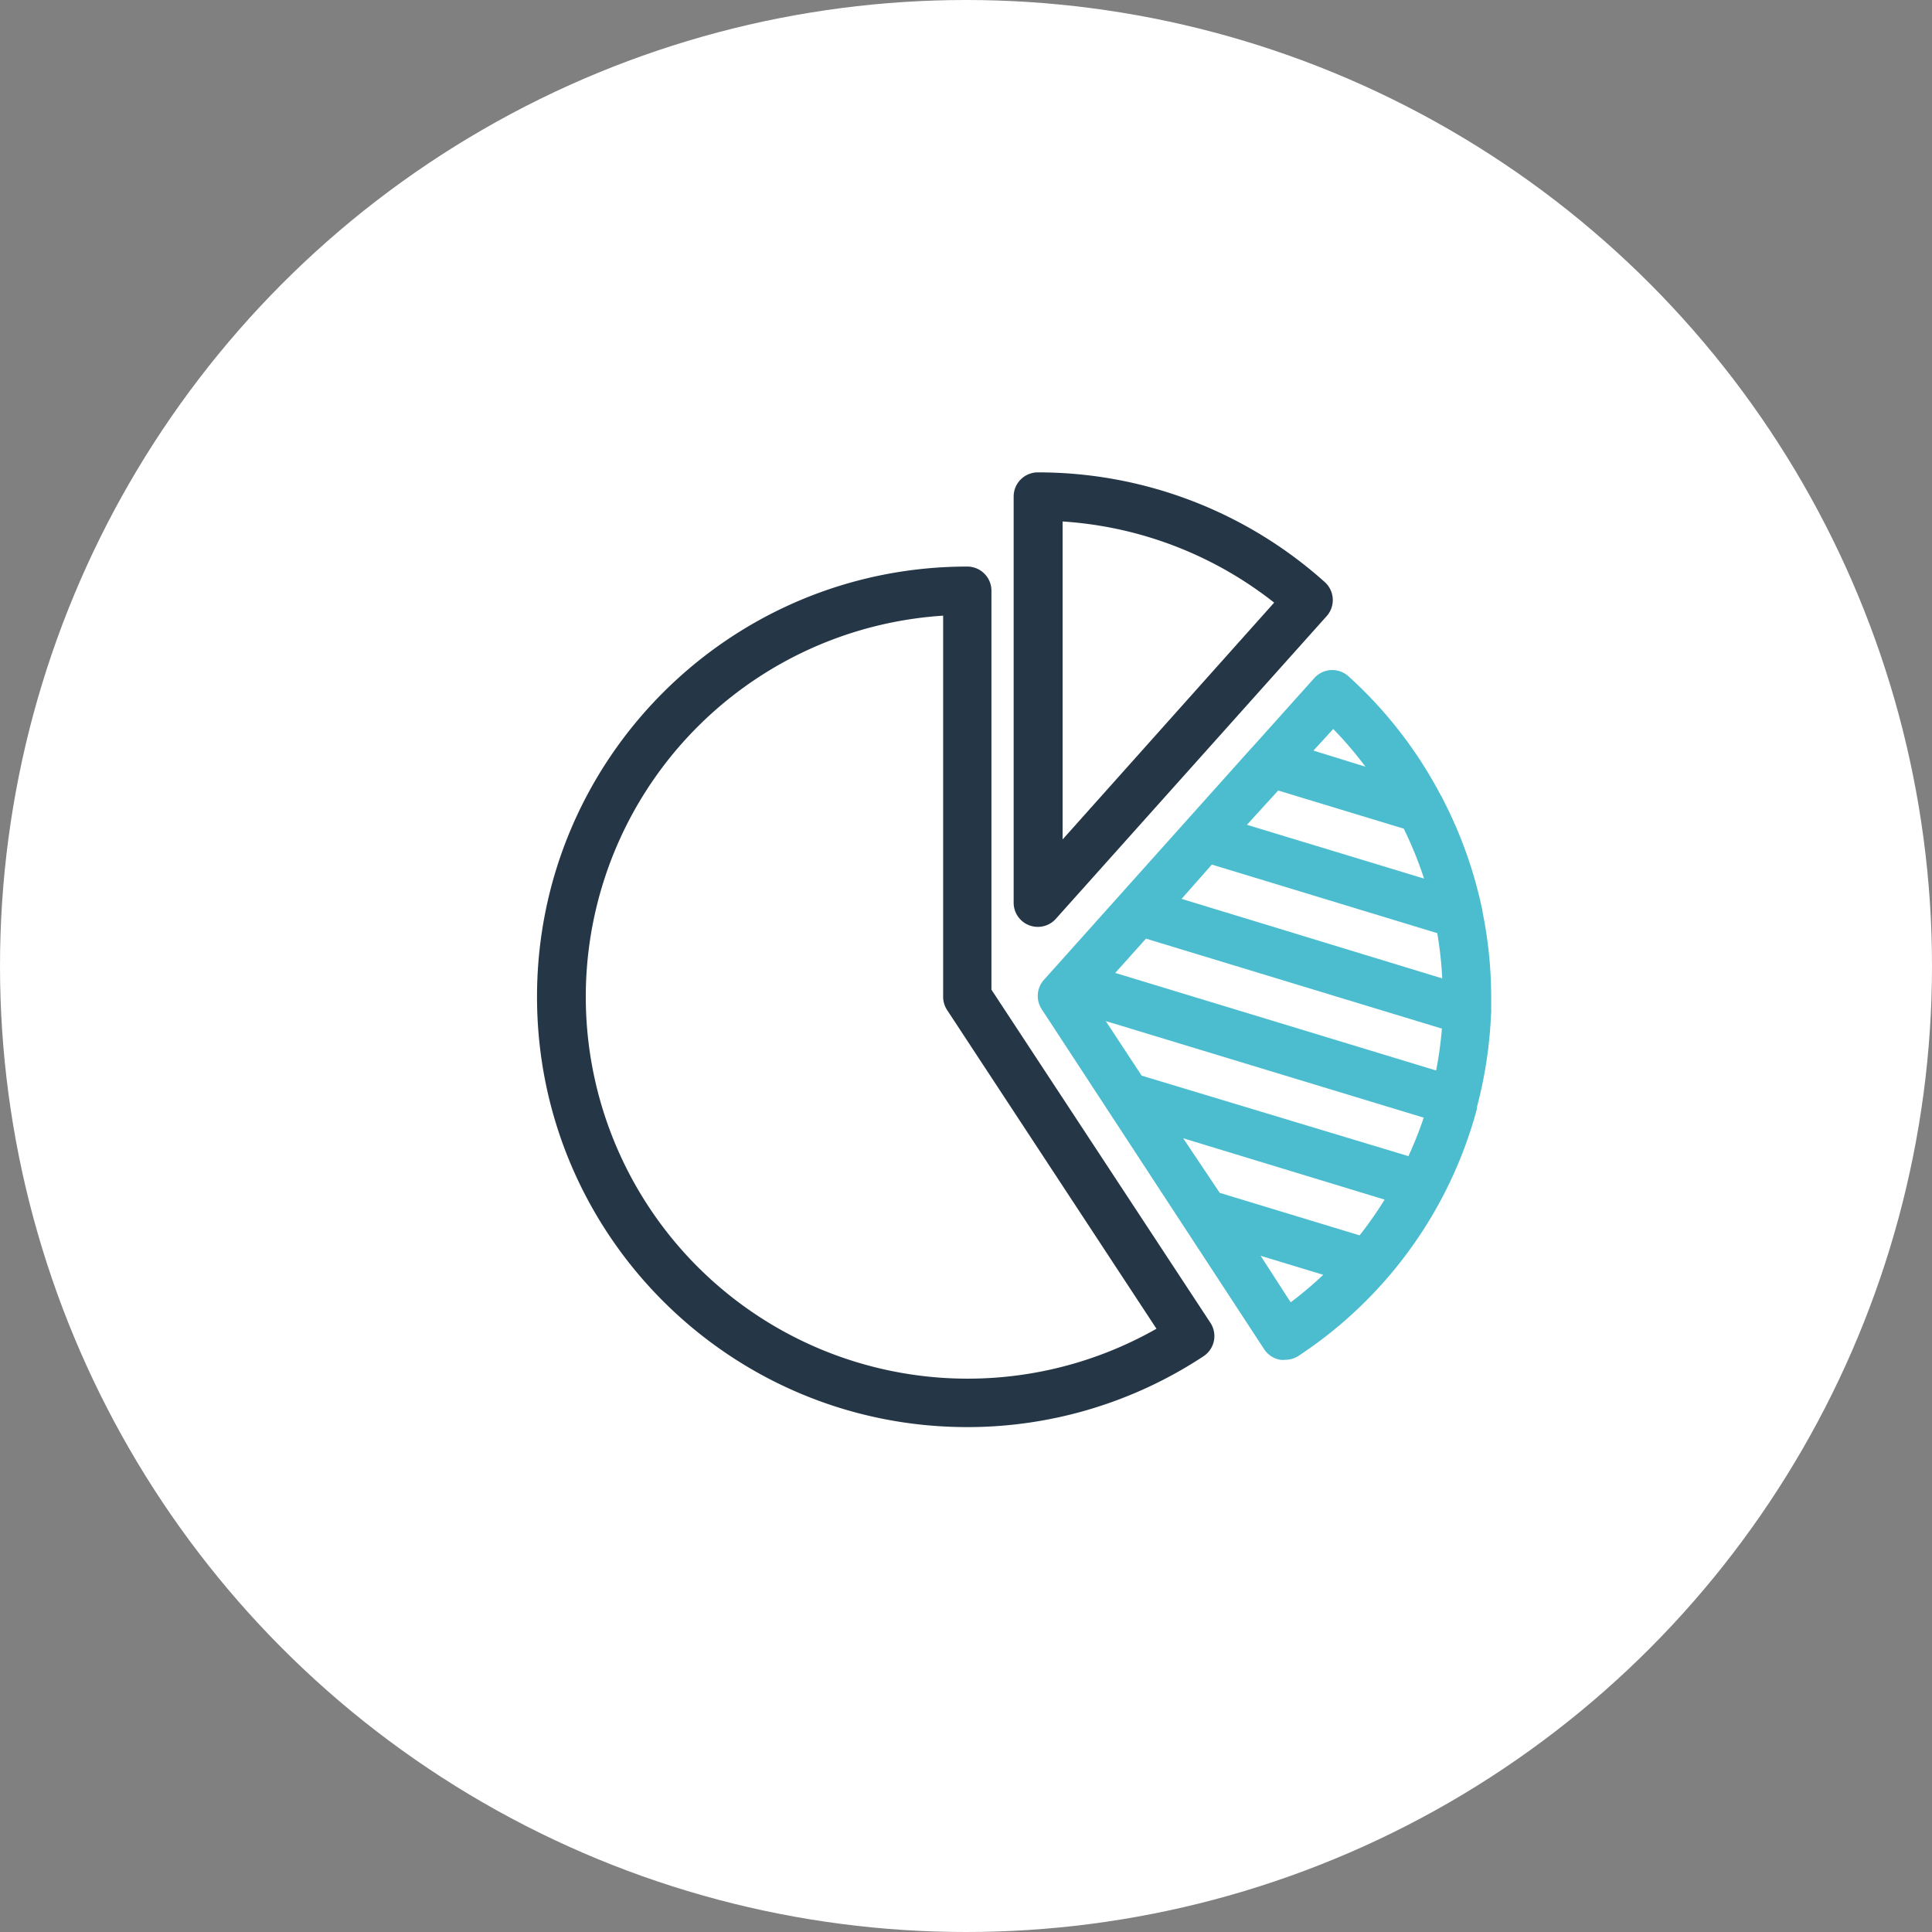
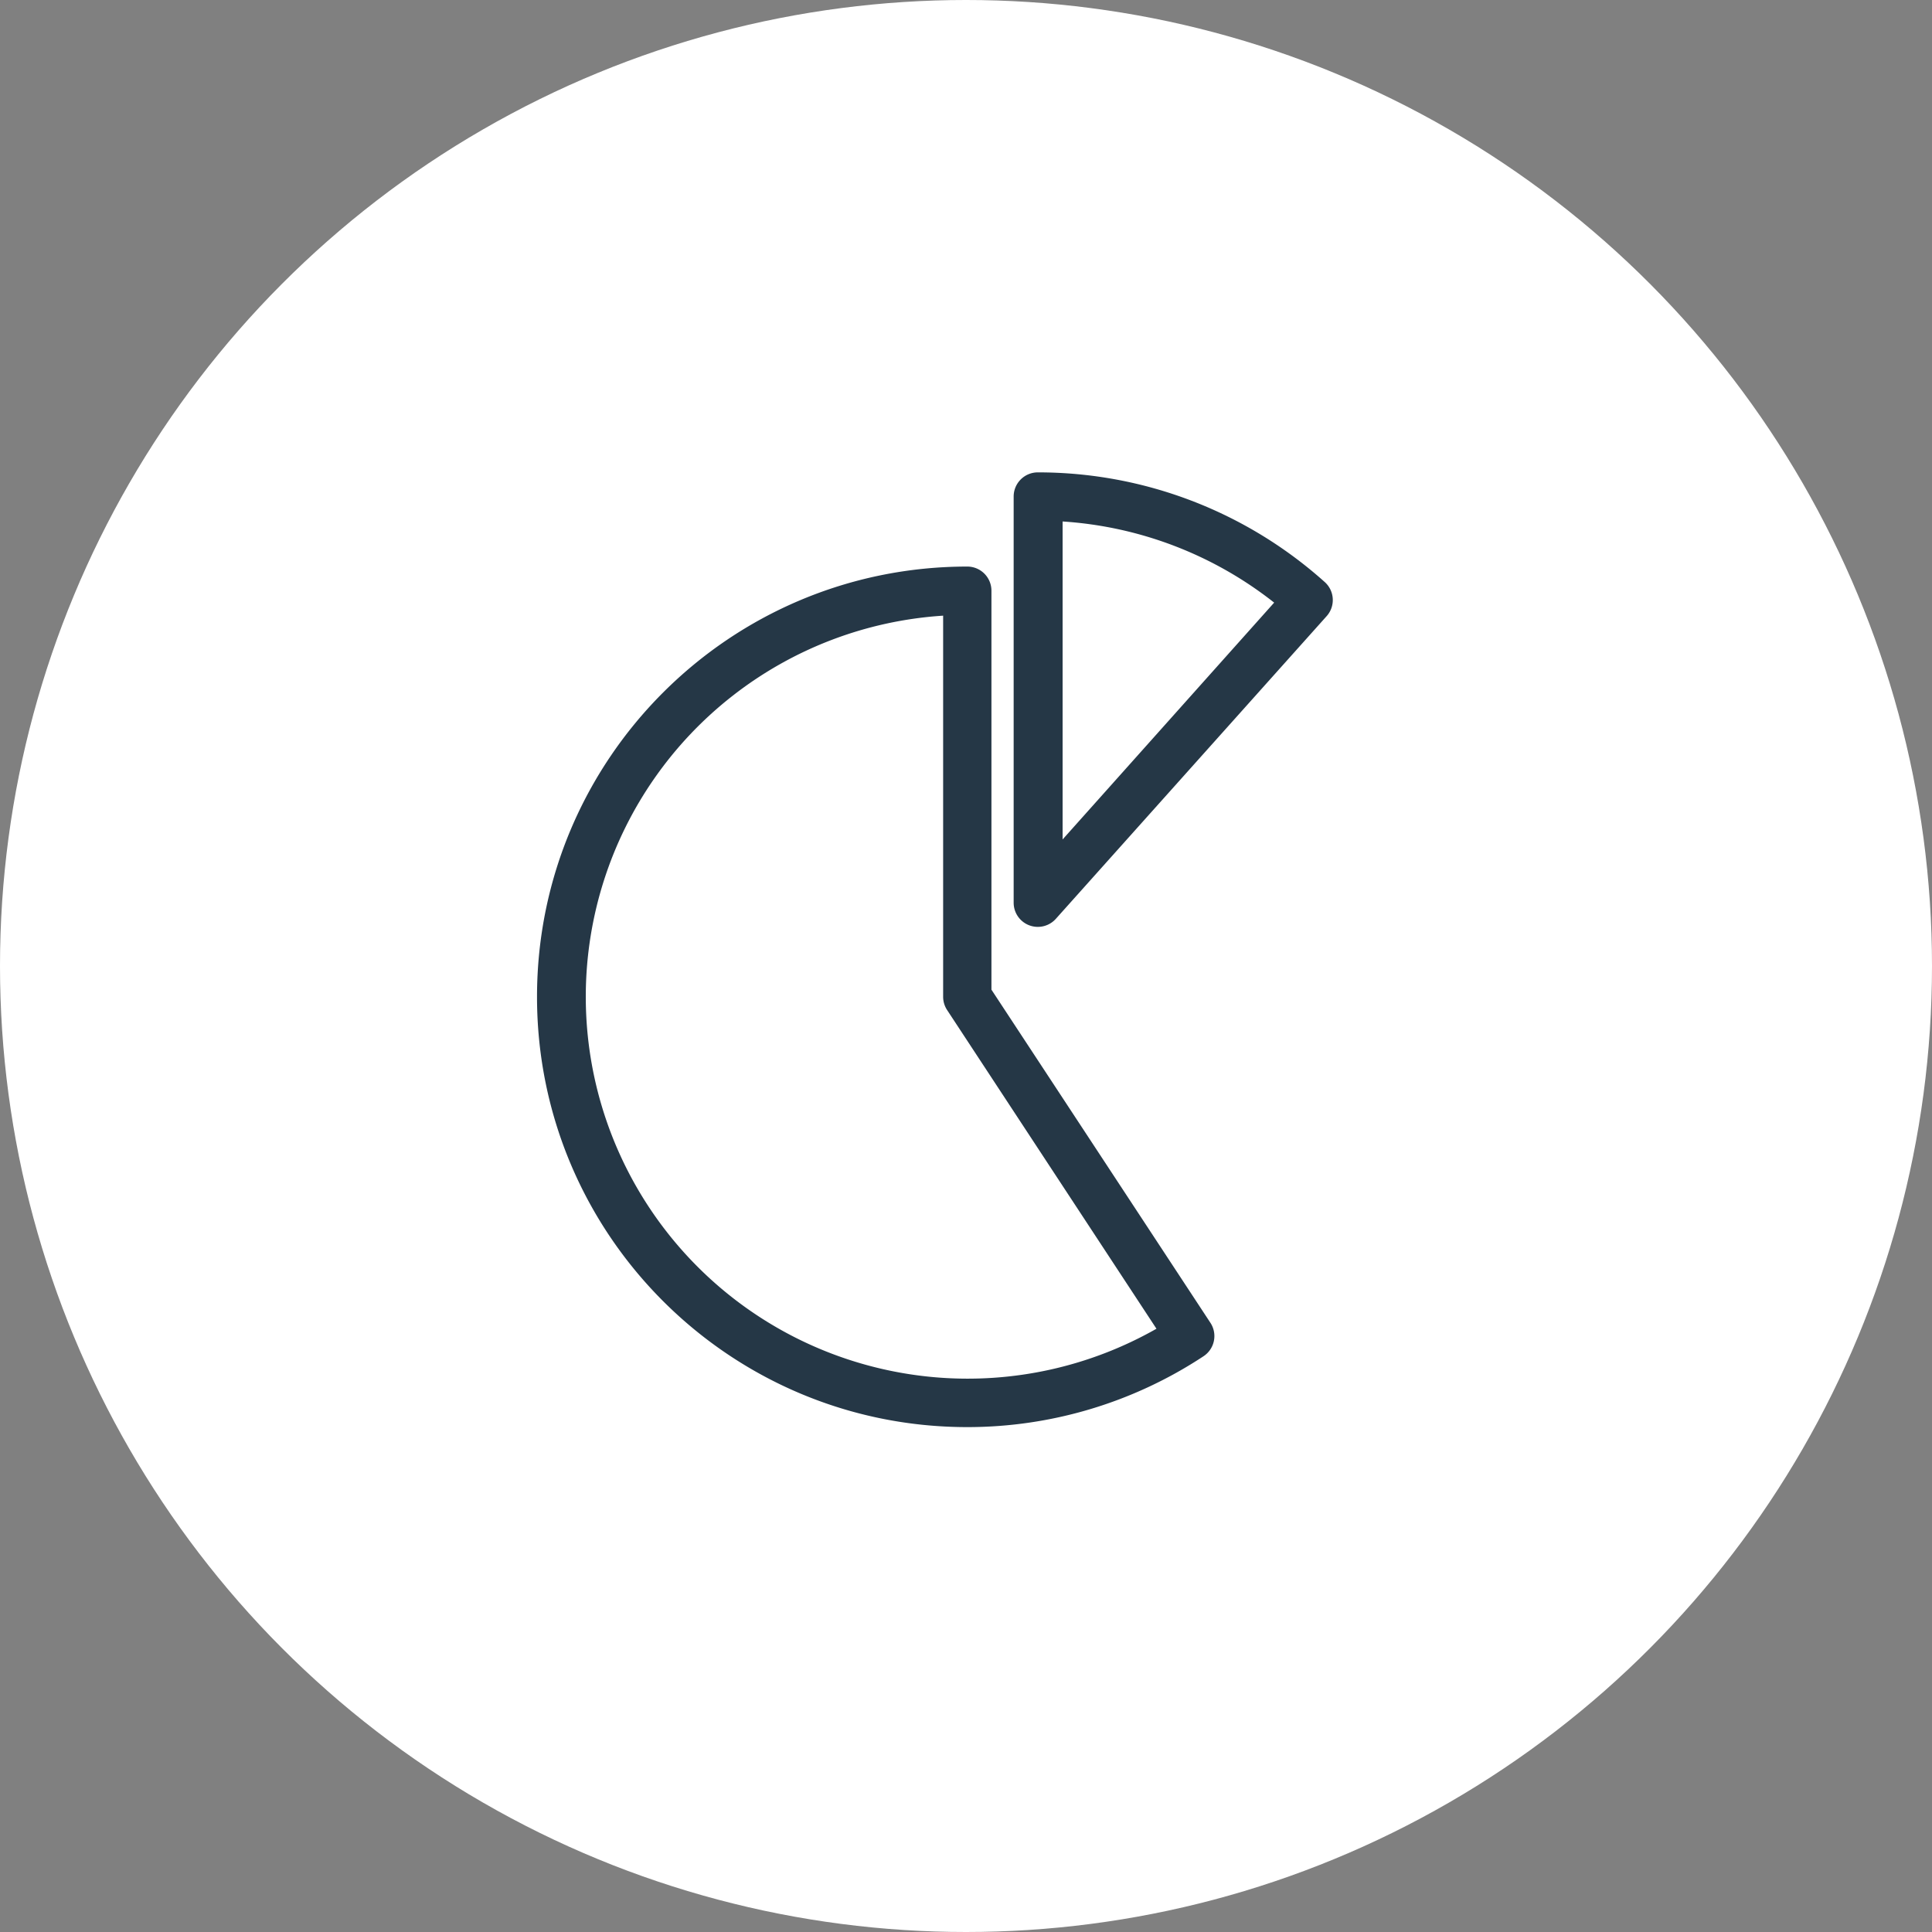
<svg xmlns="http://www.w3.org/2000/svg" width="120" height="120" viewBox="0 0 120 120">
  <rect x="0" y="0" width="120" height="120" fill="#808080" stroke="none" />
  <g fill="none" fill-rule="evenodd">
    <circle cx="60" cy="60" r="60" fill="#FFF" />
    <path fill="#253746" fill-rule="nonzero" d="M60.08 88.64c-14.76 0-26.725-11.965-26.725-26.725 0-14.76 11.965-26.725 26.725-26.725a1.5 1.5 0 0 1 1.5 1.5v24.78l13.6 20.69a1.5 1.5 0 0 1-.43 2.08 26.62 26.62 0 0 1-14.67 4.4zm-1.5-50.4a23.72 23.72 0 1 0 13.25 44.29l-13-19.79a1.5 1.5 0 0 1-.25-.82V38.24zm5.88 19.33a1.5 1.5 0 0 1-1.5-1.5V30.84a1.5 1.5 0 0 1 1.5-1.5 26.67 26.67 0 0 1 17.82 6.81 1.5 1.5 0 0 1 .12 2.12l-16.82 18.8a1.5 1.5 0 0 1-1.12.5zM66 32.39v19.75l13.14-14.71A23.67 23.67 0 0 0 66 32.39z" />
-     <path fill="#4BBDCF" fill-rule="nonzero" d="M92.62 62.69v-.77a26.64 26.64 0 0 0-.53-5.24 1.49 1.49 0 0 0-.06-.33 26.79 26.79 0 0 0-2.39-6.67 1.5 1.5 0 0 0-.16-.3A26.72 26.72 0 0 0 83.75 42a1.5 1.5 0 0 0-2.12.12l-3.82 4.26-.06.06-8.21 9.17-4.09 4.57-.61.68a1.5 1.5 0 0 0-.14 1.82l13.83 21.14a1.5 1.5 0 0 0 1 .64c.1.01.2.01.3 0a1.5 1.5 0 0 0 .83-.25 26.61 26.61 0 0 0 11.07-15.32v-.11a26.77 26.77 0 0 0 .88-5.78 1.48 1.48 0 0 0 .01-.31zm-5.14 9.12l-16.57-5-2.23-3.39 19.75 6a23.61 23.61 0 0 1-.95 2.39zm-3 4.93l-8.72-2.65-2.27-3.39L86 74.51a23.65 23.65 0 0 1-1.56 2.23h.04zM69.27 60.43l1.91-2.13 18.38 5.59a23.76 23.76 0 0 1-.36 2.6l-19.93-6.06zm6-6.73l14 4.26c.16.93.263 1.868.31 2.81l-16.19-4.94 1.88-2.13zm4.12-4.6l7.8 2.37a23.79 23.79 0 0 1 1.26 3.1l-11-3.34 1.94-2.13zm3.42-3.82a23.69 23.69 0 0 1 2 2.34l-3.23-1 1.23-1.34zm-2.65 35.6L78.3 78l3.89 1.18a23.87 23.87 0 0 1-2.01 1.7h-.02z" />
  </g>
</svg>